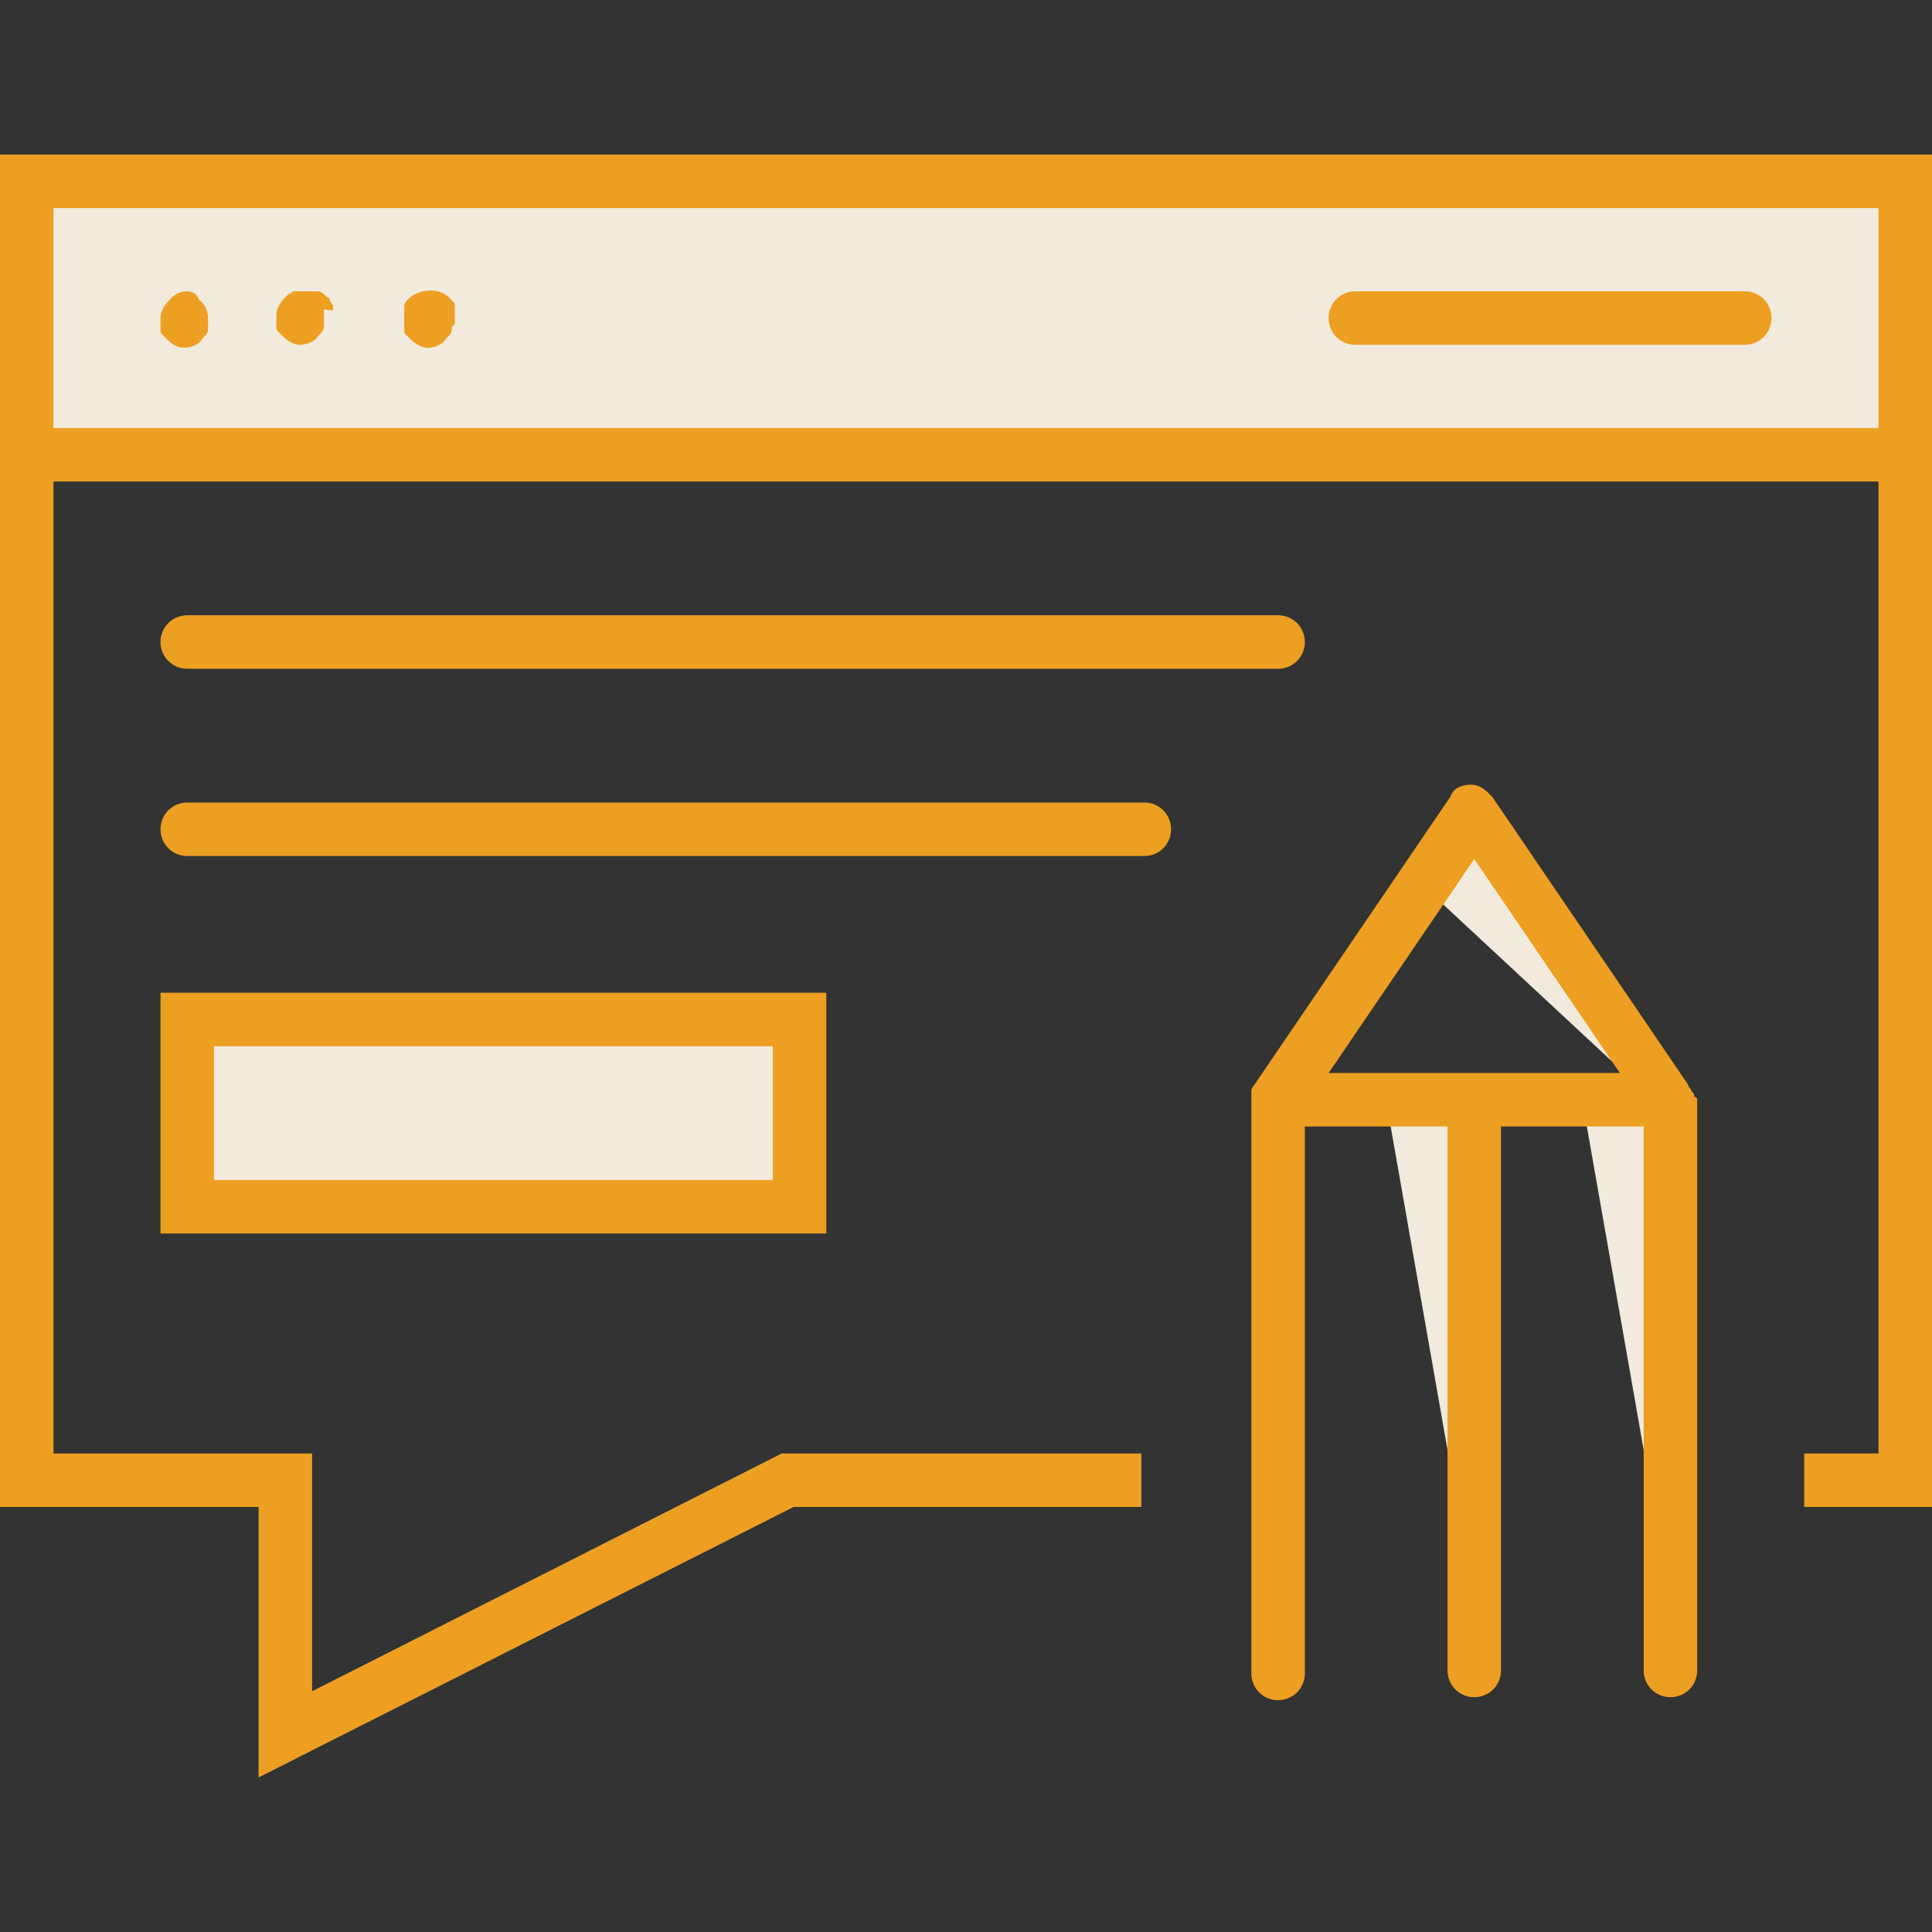
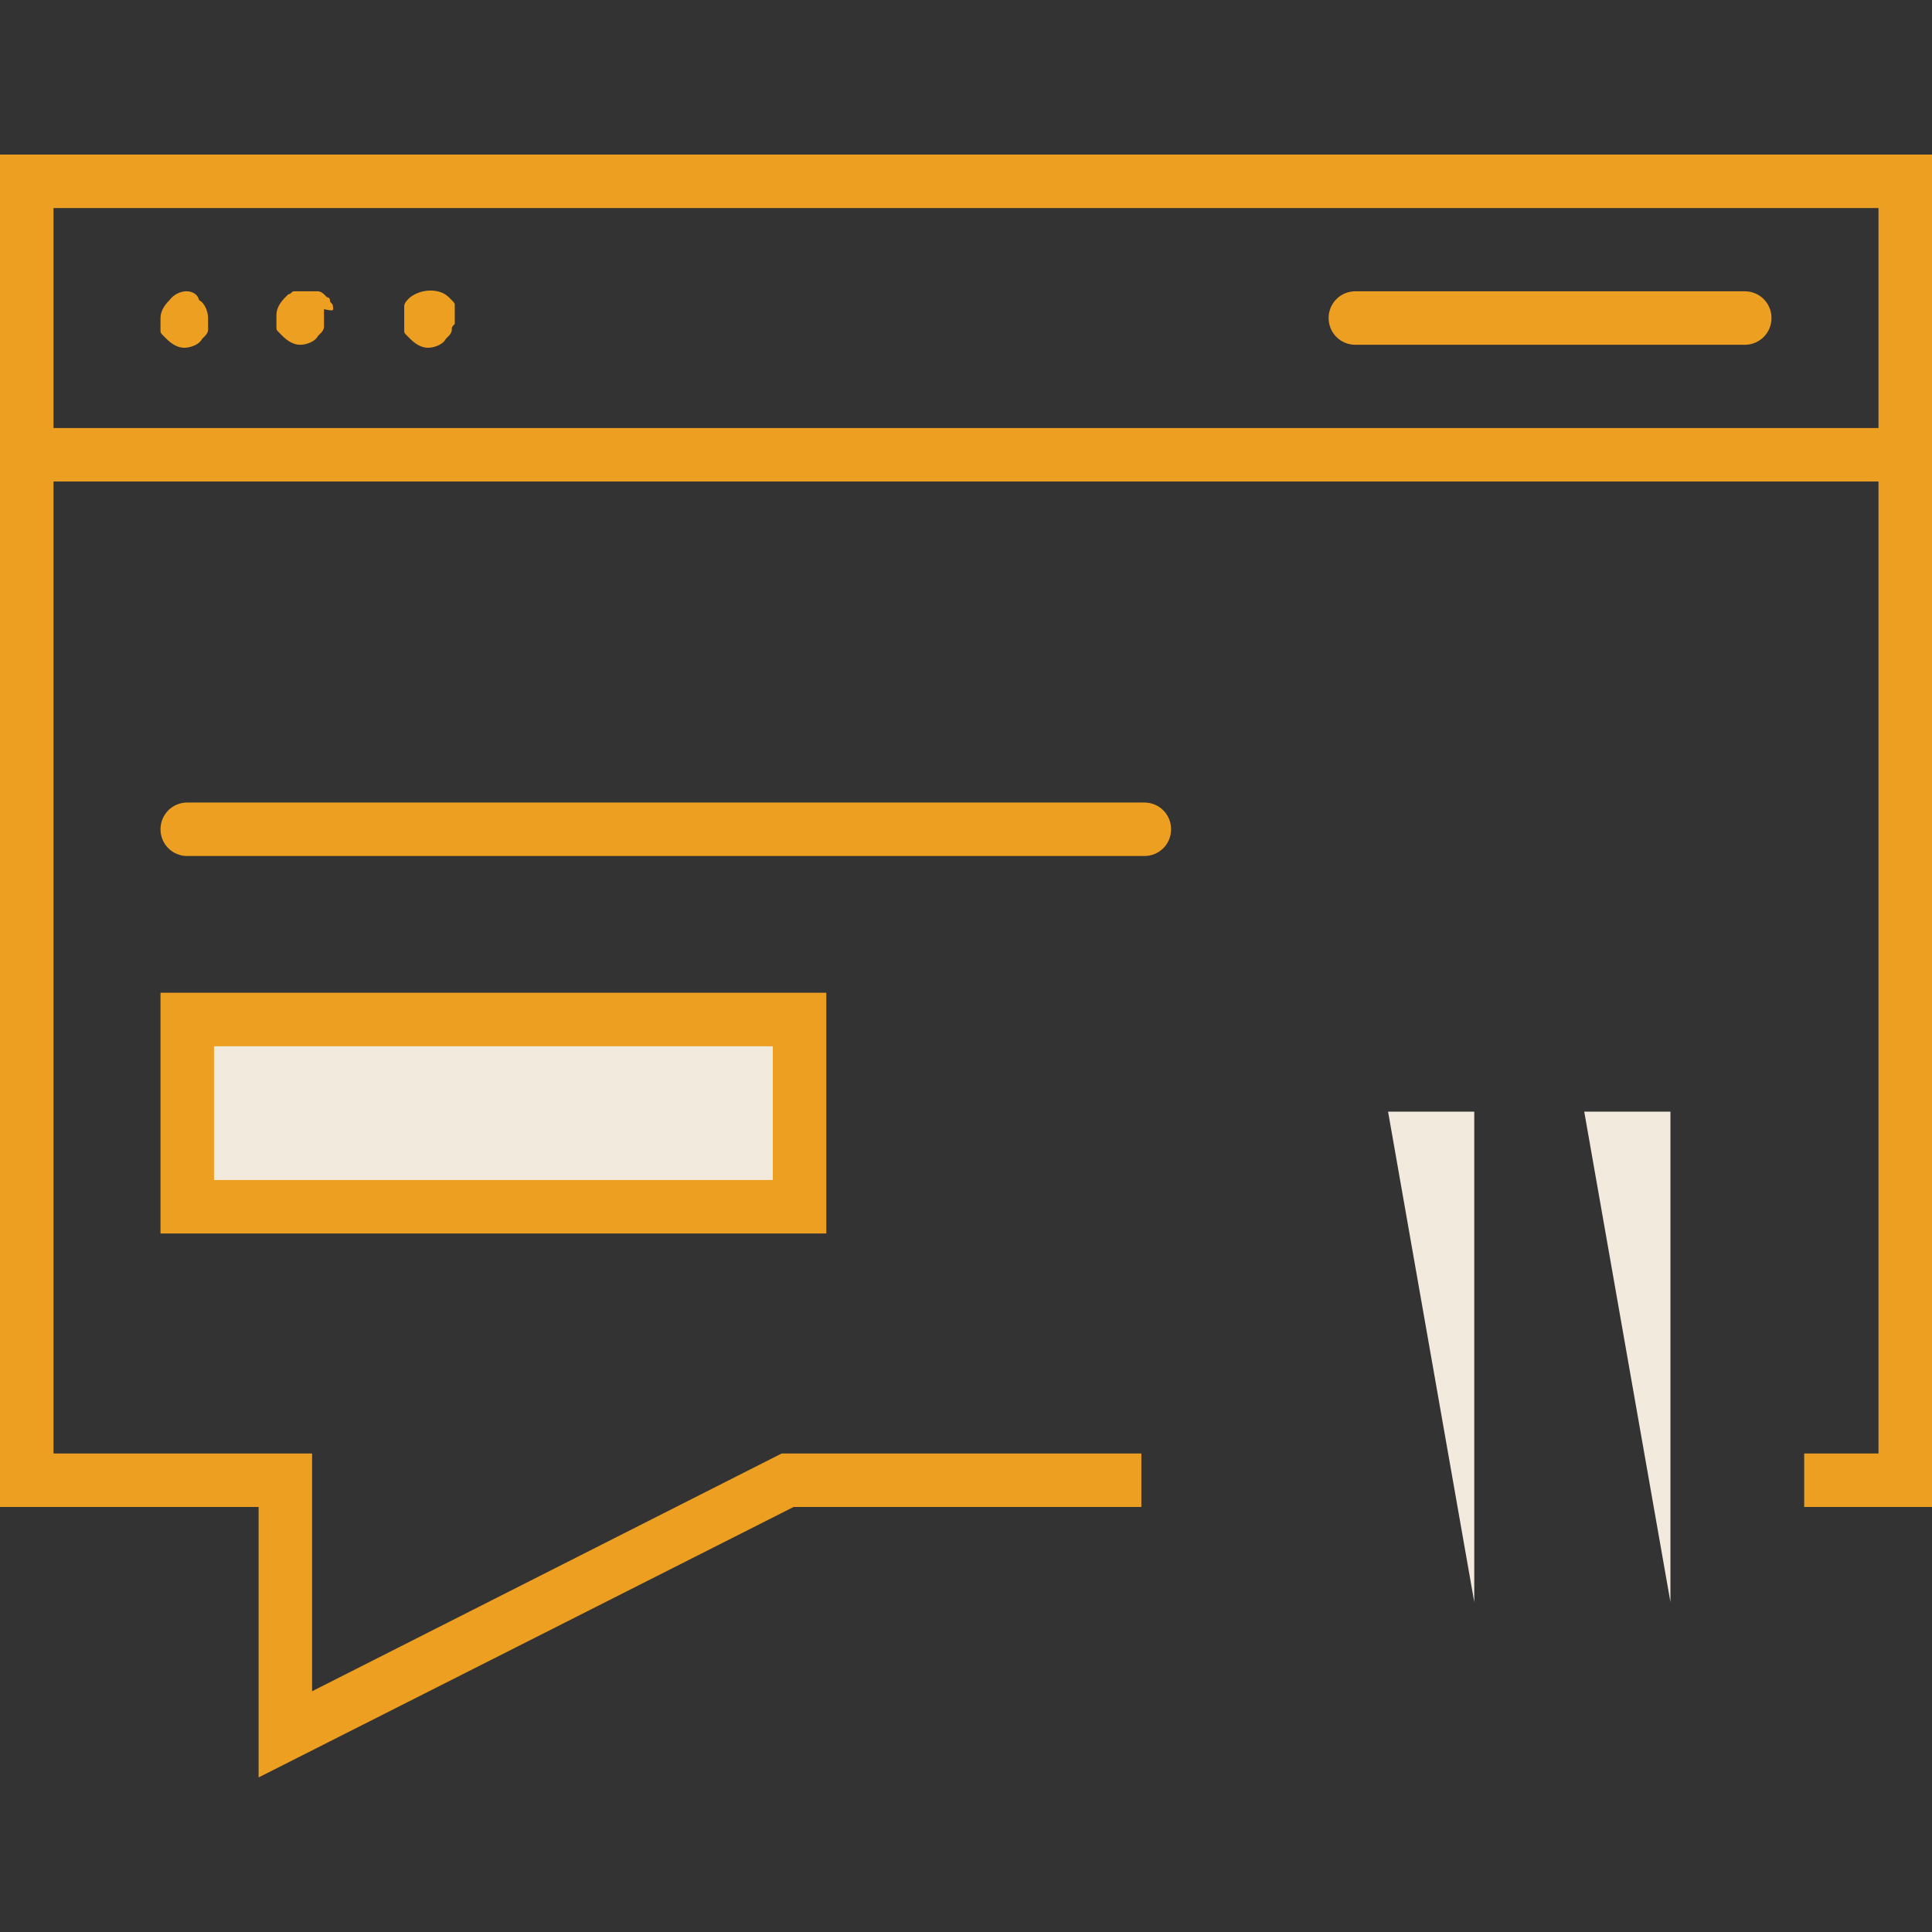
<svg xmlns="http://www.w3.org/2000/svg" version="1.1" id="Layer_1" x="0px" y="0px" viewBox="0 0 65 65" style="enable-background:new 0 0 65 65;" xml:space="preserve">
  <rect x="0" y="0" width="65" height="65" fill="#333333" stroke="none" />
  <style type="text/css">
	.st0{fill:#F1EADD;}
	.st1{fill:#ED9F21;}
</style>
  <g>
    <g>
      <rect x="6.3" y="34.3" class="st0" width="20.6" height="6.3" />
    </g>
    <g>
-       <rect x="0.9" y="6.1" class="st0" width="63.2" height="9.2" />
-     </g>
+       </g>
    <g>
      <polygon class="st0" points="46.7,37.4 49.6,53.9 49.6,37.4   " />
    </g>
    <g>
      <polygon class="st0" points="53.3,37.4 56.2,53.9 56.2,37.4   " />
    </g>
    <g>
-       <polygon class="st0" points="48.2,30.1 55.3,36.7 49.6,27.9   " />
-     </g>
+       </g>
    <g>
-       <path class="st1" d="M6.3,22.5H43c0.5,0,0.9-0.4,0.9-0.9c0-0.5-0.4-0.9-0.9-0.9H6.3c-0.5,0-0.9,0.4-0.9,0.9    C5.4,22.1,5.8,22.5,6.3,22.5z" />
      <path class="st1" d="M38.5,27H6.3c-0.5,0-0.9,0.4-0.9,0.9c0,0.5,0.4,0.9,0.9,0.9h32.2c0.5,0,0.9-0.4,0.9-0.9    C39.4,27.4,39,27,38.5,27z" />
      <path class="st1" d="M5.4,41.5h22.4v-8.1H5.4V41.5z M7.2,35.2H26v4.5H7.2V35.2z" />
      <path class="st1" d="M0,5.2v45.5h8.7v9.1l18-9.1h11.7v-1.8H26.3l-15.8,8v-8H1.8V16.2h61.4v32.7h-2.5v1.8H65V5.2H0z M1.8,14.4V7    h61.4v7.4H1.8z" />
      <path class="st1" d="M58.7,9.8H45.6c-0.5,0-0.9,0.4-0.9,0.9s0.4,0.9,0.9,0.9h13.1c0.5,0,0.9-0.4,0.9-0.9S59.2,9.8,58.7,9.8z" />
      <path class="st1" d="M15.3,10.3c0-0.1,0-0.1-0.1-0.2s-0.1-0.1-0.1-0.1c-0.3-0.3-0.9-0.3-1.3,0c0,0-0.1,0.1-0.1,0.1    c0,0-0.1,0.1-0.1,0.2c0,0.1,0,0.1,0,0.2c0,0.1,0,0.1,0,0.2c0,0.1,0,0.1,0,0.2c0,0.1,0,0.1,0,0.2c0,0.1,0,0.1,0.1,0.2    c0,0,0.1,0.1,0.1,0.1c0.2,0.2,0.4,0.3,0.6,0.3c0.2,0,0.5-0.1,0.6-0.3c0,0,0.1-0.1,0.1-0.1c0,0,0.1-0.1,0.1-0.2    c0-0.1,0-0.1,0.1-0.2c0-0.1,0-0.1,0-0.2c0-0.1,0-0.1,0-0.2C15.3,10.5,15.3,10.4,15.3,10.3z" />
      <path class="st1" d="M11.2,10.3c0-0.1-0.1-0.1-0.1-0.2s-0.1-0.1-0.1-0.1c0,0-0.1-0.1-0.1-0.1c0,0-0.1-0.1-0.2-0.1    c-0.1,0-0.1,0-0.2,0c-0.1,0-0.2,0-0.4,0c-0.1,0-0.1,0-0.2,0c-0.1,0-0.1,0.1-0.2,0.1c0,0-0.1,0.1-0.1,0.1c-0.2,0.2-0.3,0.4-0.3,0.6    c0,0.1,0,0.1,0,0.2c0,0.1,0,0.1,0,0.2c0,0.1,0,0.1,0.1,0.2c0,0,0.1,0.1,0.1,0.1c0.2,0.2,0.4,0.3,0.6,0.3c0.2,0,0.5-0.1,0.6-0.3    c0,0,0.1-0.1,0.1-0.1c0,0,0.1-0.1,0.1-0.2c0-0.1,0-0.1,0-0.2c0-0.1,0-0.1,0-0.2c0-0.1,0-0.1,0-0.2C11.3,10.5,11.2,10.4,11.2,10.3z    " />
      <path class="st1" d="M5.7,10.1c-0.2,0.2-0.3,0.4-0.3,0.6c0,0.1,0,0.1,0,0.2c0,0.1,0,0.1,0,0.2c0,0.1,0,0.1,0.1,0.2    c0,0,0.1,0.1,0.1,0.1c0.2,0.2,0.4,0.3,0.6,0.3s0.5-0.1,0.6-0.3c0,0,0.1-0.1,0.1-0.1c0,0,0.1-0.1,0.1-0.2c0-0.1,0-0.1,0-0.2    c0-0.1,0-0.1,0-0.2c0-0.2-0.1-0.5-0.3-0.6C6.6,9.7,6,9.7,5.7,10.1z" />
-       <path class="st1" d="M57,36.9C57,36.8,57,36.8,57,36.9c0-0.1,0-0.1-0.1-0.2c0-0.1-0.1-0.1-0.1-0.2c0,0,0,0,0,0l-6.6-9.7    c-0.2-0.2-0.4-0.4-0.7-0.4s-0.6,0.1-0.7,0.4l-6.6,9.7c0,0,0,0,0,0c0,0-0.1,0.1-0.1,0.2c0,0,0,0.1,0,0.1c0,0,0,0.1,0,0.1    c0,0.1,0,0.1,0,0.2c0,0,0,0,0,0v19.2c0,0.5,0.4,0.9,0.9,0.9s0.9-0.4,0.9-0.9V37.9h4.8v18.3c0,0.5,0.4,0.9,0.9,0.9s0.9-0.4,0.9-0.9    V37.9h4.8v18.3c0,0.5,0.4,0.9,0.9,0.9c0.5,0,0.9-0.4,0.9-0.9V37c0,0,0,0,0,0C57.1,37,57.1,36.9,57,36.9z M49.6,28.9l4.9,7.2h-9.8    L49.6,28.9z" />
    </g>
  </g>
</svg>